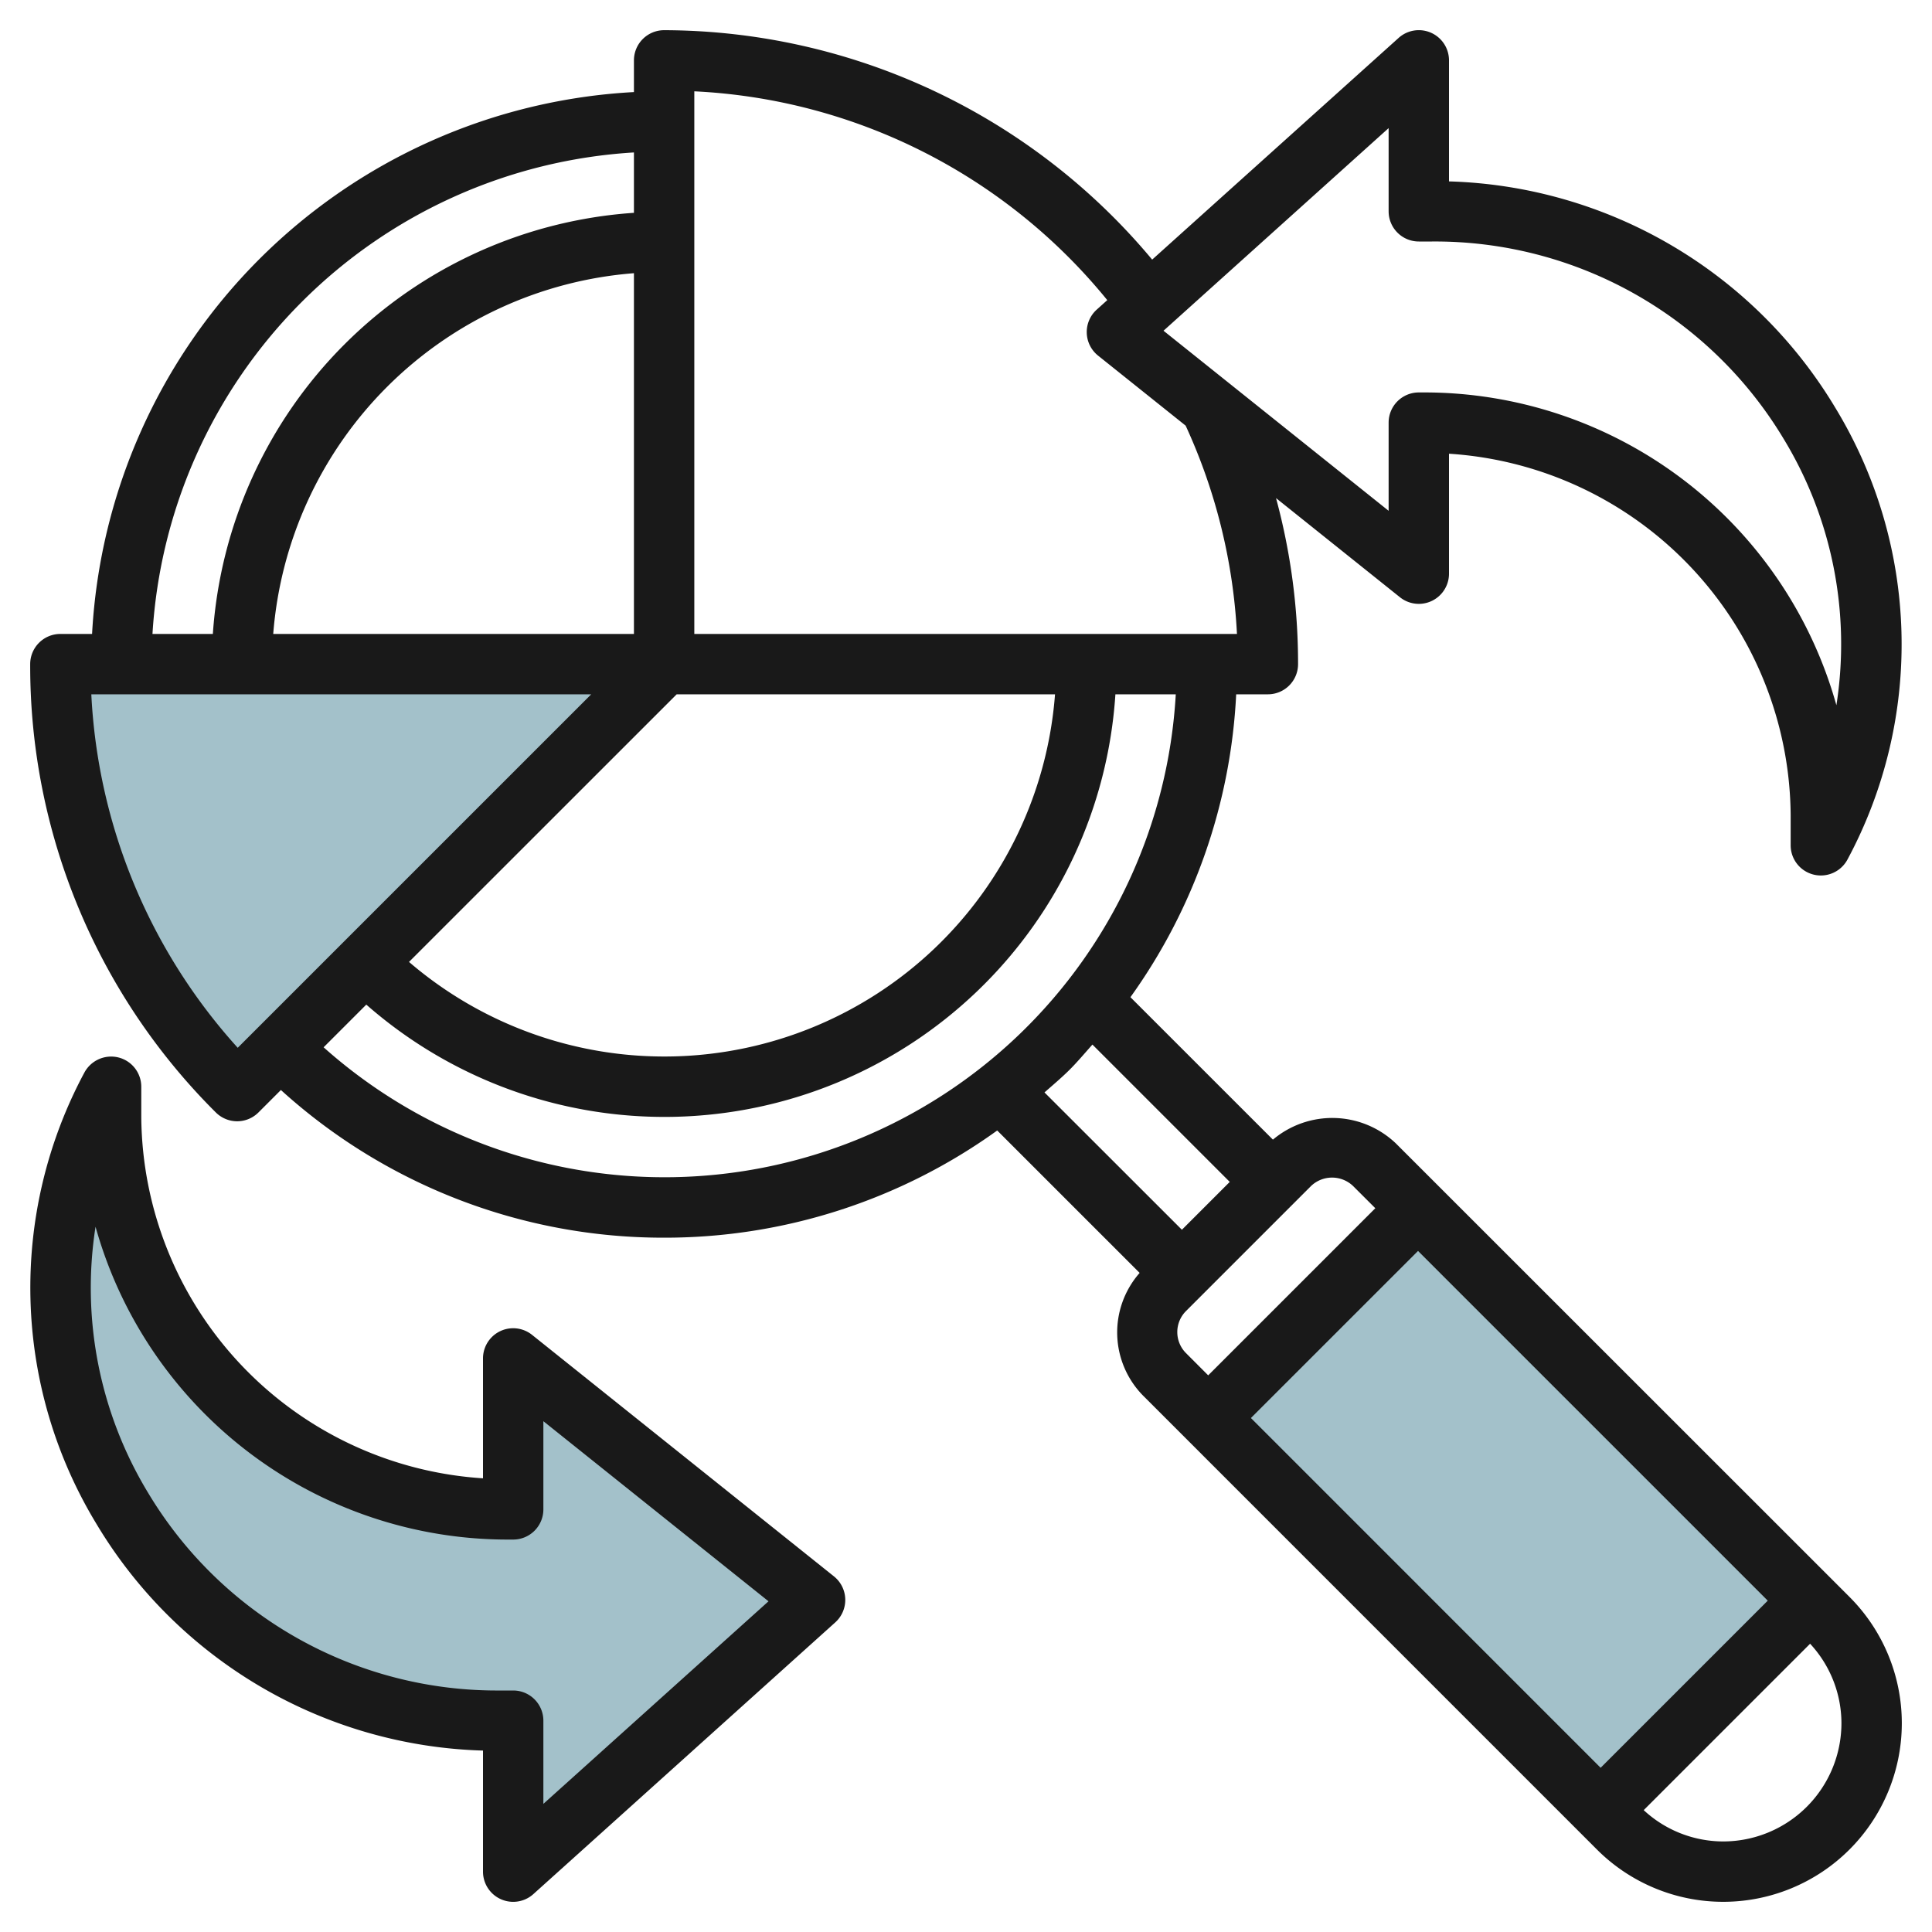
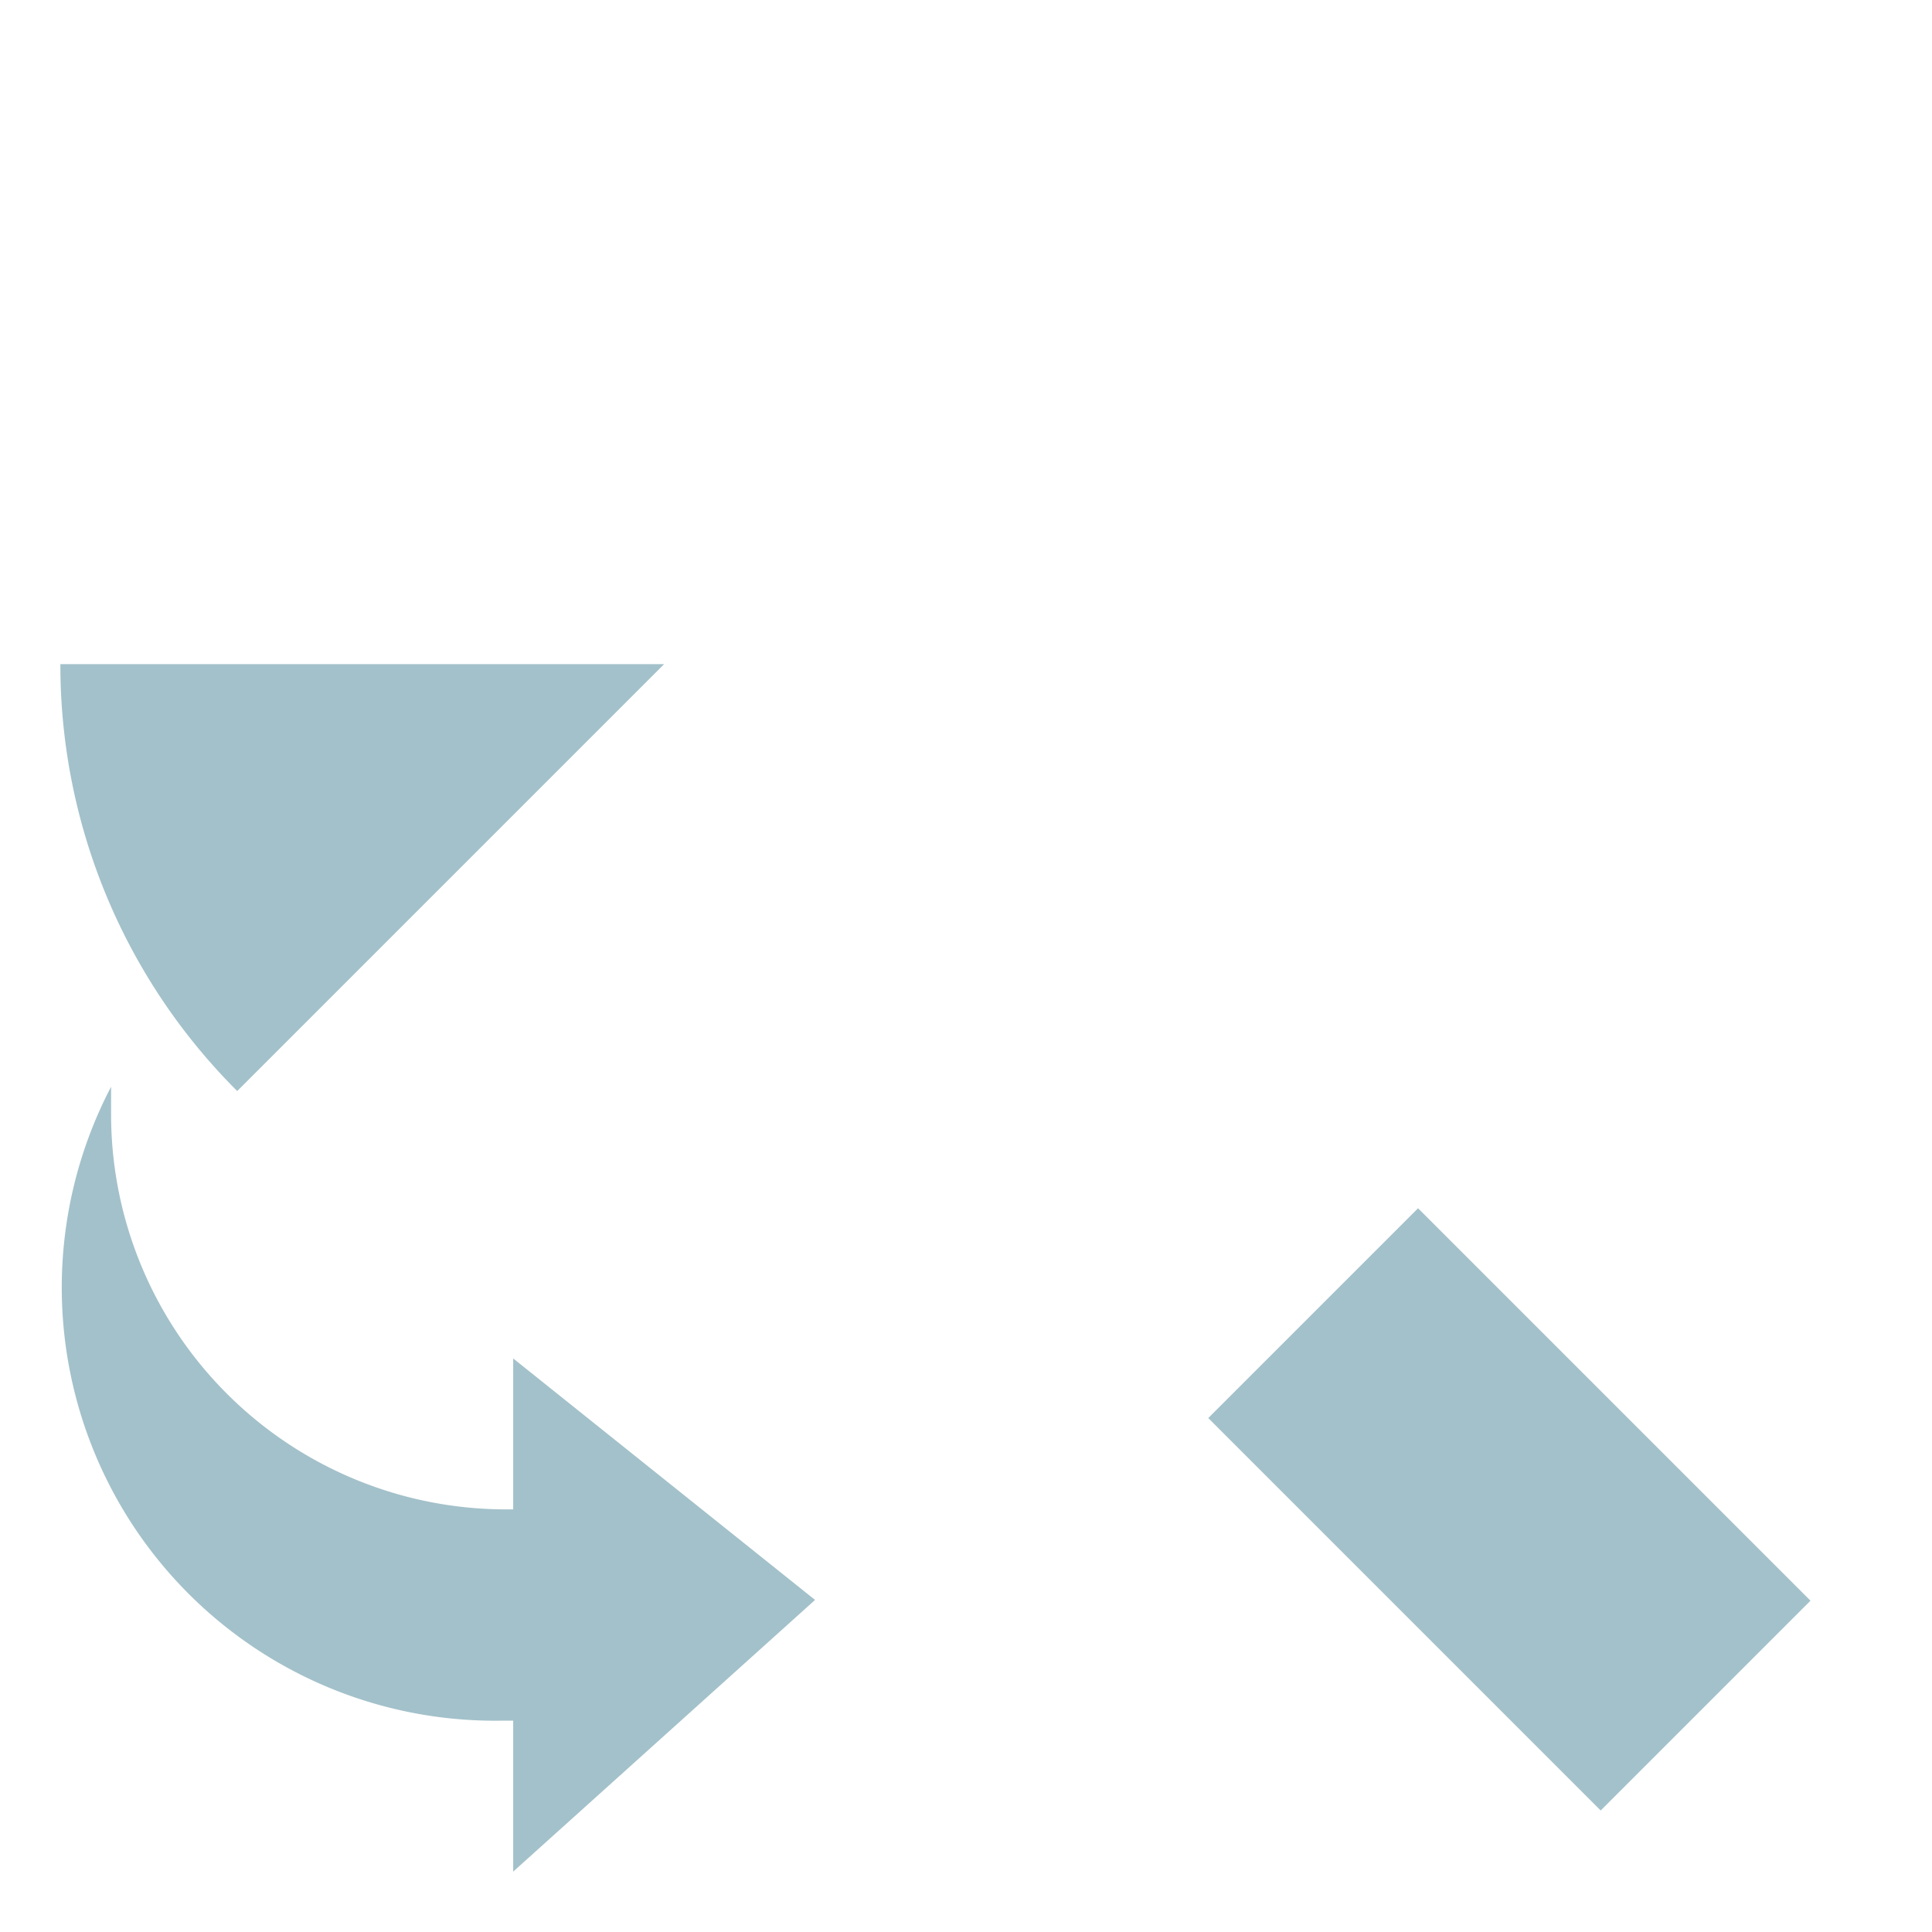
<svg xmlns="http://www.w3.org/2000/svg" id="Layer_3" height="512" viewBox="0 0 64 64" width="512" data-name="Layer 3">
  <g fill="#a3c1ca">
    <path d="m53.025 59.975 6.95-6.95-13-13-6.95 6.95z" />
    <path d="m2 22a19.938 19.938 0 0 0 5.858 14.142l14.142-14.142z" />
    <path d="m17 57h-.437a14.351 14.351 0 0 1 -12.883-21v1a13.091 13.091 0 0 0 13.181 13h.139v-5l10 8-10 9z" />
  </g>
-   <path d="m46.238 37.875a3.053 3.053 0 0 0 -4.071-.123l-4.72-4.719a18.789 18.789 0 0 0 3.503-10.033h1.05a1 1 0 0 0 1-1 20.928 20.928 0 0 0 -.73-5.5l4.107 3.286a1 1 0 0 0 1.623-.786v-3.97a12.089 12.089 0 0 1 11.318 11.97v1a1 1 0 0 0 1.884.469 15.071 15.071 0 0 0 -.4-14.953 15.438 15.438 0 0 0 -12.802-7.507v-4.009a1 1 0 0 0 -1.67-.743l-8.163 7.343a21.115 21.115 0 0 0 -16.167-7.6 1 1 0 0 0 -1 1v1.05a19 19 0 0 0 -17.95 17.95h-1.05a1 1 0 0 0 -1 1 20.864 20.864 0 0 0 6.148 14.85 1.006 1.006 0 0 0 .707.294 1 1 0 0 0 .707-.293l.743-.743a18.846 18.846 0 0 0 12.695 4.892 18.845 18.845 0 0 0 11.034-3.551l4.718 4.718a2.984 2.984 0 0 0 .122 4.073l15.026 15.027a5.915 5.915 0 0 0 8.367-8.367zm6.785 20.685-11.585-11.586 5.536-5.535 11.585 11.585zm-7.023-51.56a1 1 0 0 0 1 1h.436a13.468 13.468 0 0 1 11.654 6.545 13.091 13.091 0 0 1 1.743 8.817 14.175 14.175 0 0 0 -13.694-10.362h-.139a1 1 0 0 0 -1 1v2.921l-7.457-5.965 7.457-6.712zm-23-3.975a18.8 18.8 0 0 1 13.68 6.917l-.349.314a1 1 0 0 0 .045 1.525l2.9 2.319a18.777 18.777 0 0 1 1.7 6.9h-17.976zm-2 17.975h-11.949a13 13 0 0 1 11.949-11.95zm1.416 2h12.533a12.98 12.98 0 0 1 -21.4 8.865zm-1.416-17.95v2a15 15 0 0 0 -13.949 13.95h-2a17 17 0 0 1 15.949-15.95zm-13.125 29.659a18.836 18.836 0 0 1 -4.85-11.709h16.56zm2.845-.016 1.414-1.414a14.97 14.97 0 0 0 24.815-10.279h2a16.964 16.964 0 0 1 -28.229 11.693zm24.714.742c.266-.267.505-.553.754-.832l4.549 4.549-1.585 1.585-4.552-4.549c.282-.248.567-.488.834-.753zm3.854 7.995 4.141-4.141a1.008 1.008 0 0 1 1.394 0l.736.735-5.536 5.536-.735-.736a.986.986 0 0 1 0-1.394zm17.797 17.57a3.879 3.879 0 0 1 -2.635-1.037l5.512-5.512a3.877 3.877 0 0 1 1.038 2.634 3.92 3.92 0 0 1 -3.915 3.915z" fill="#191919" />
-   <path d="m3.921 35.029a1.007 1.007 0 0 0 -1.125.5 15.073 15.073 0 0 0 .4 14.954 15.437 15.437 0 0 0 12.804 7.507v4.01a1 1 0 0 0 1.67.743l10-9a1 1 0 0 0 -.045-1.524l-10-8a1 1 0 0 0 -1.625.781v3.971a12.091 12.091 0 0 1 -11.32-11.971v-1a1 1 0 0 0 -.759-.971zm12.938 15.971h.141a1 1 0 0 0 1-1v-2.921l7.458 5.966-7.458 6.71v-2.755a1 1 0 0 0 -1-1h-.436a13.469 13.469 0 0 1 -11.656-6.545 13.094 13.094 0 0 1 -1.743-8.818 14.175 14.175 0 0 0 13.694 10.363z" fill="#191919" />
</svg>